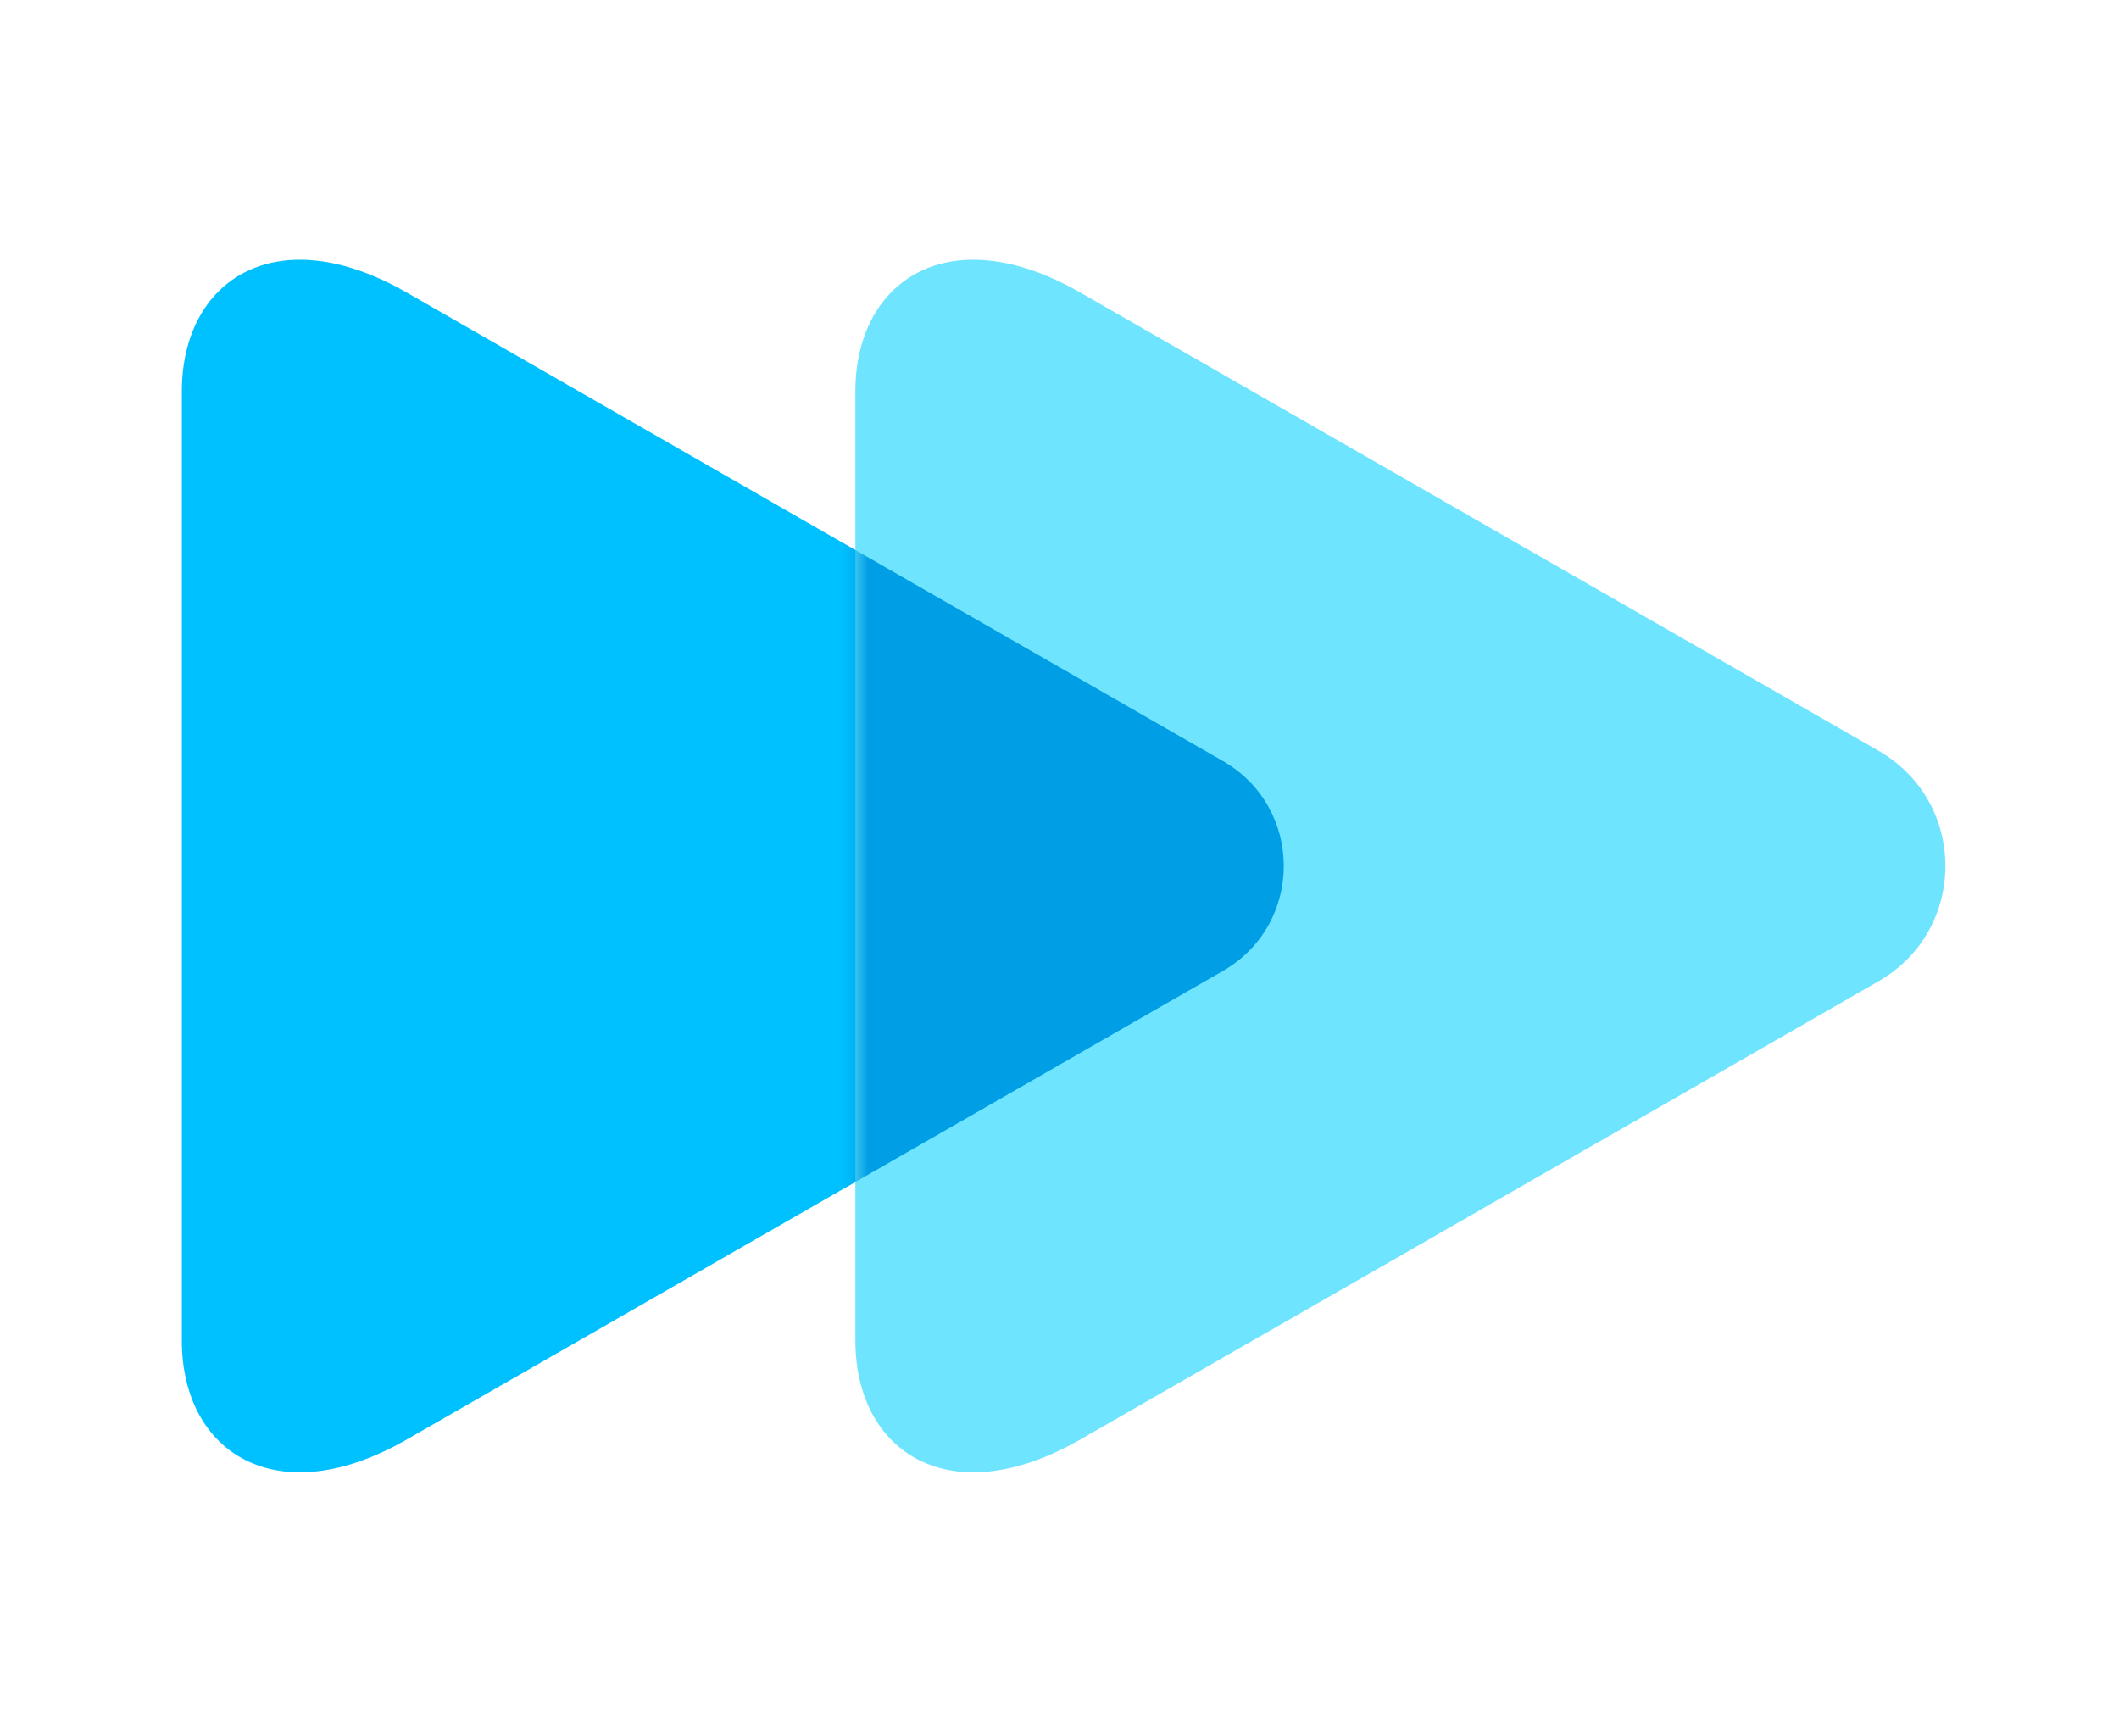
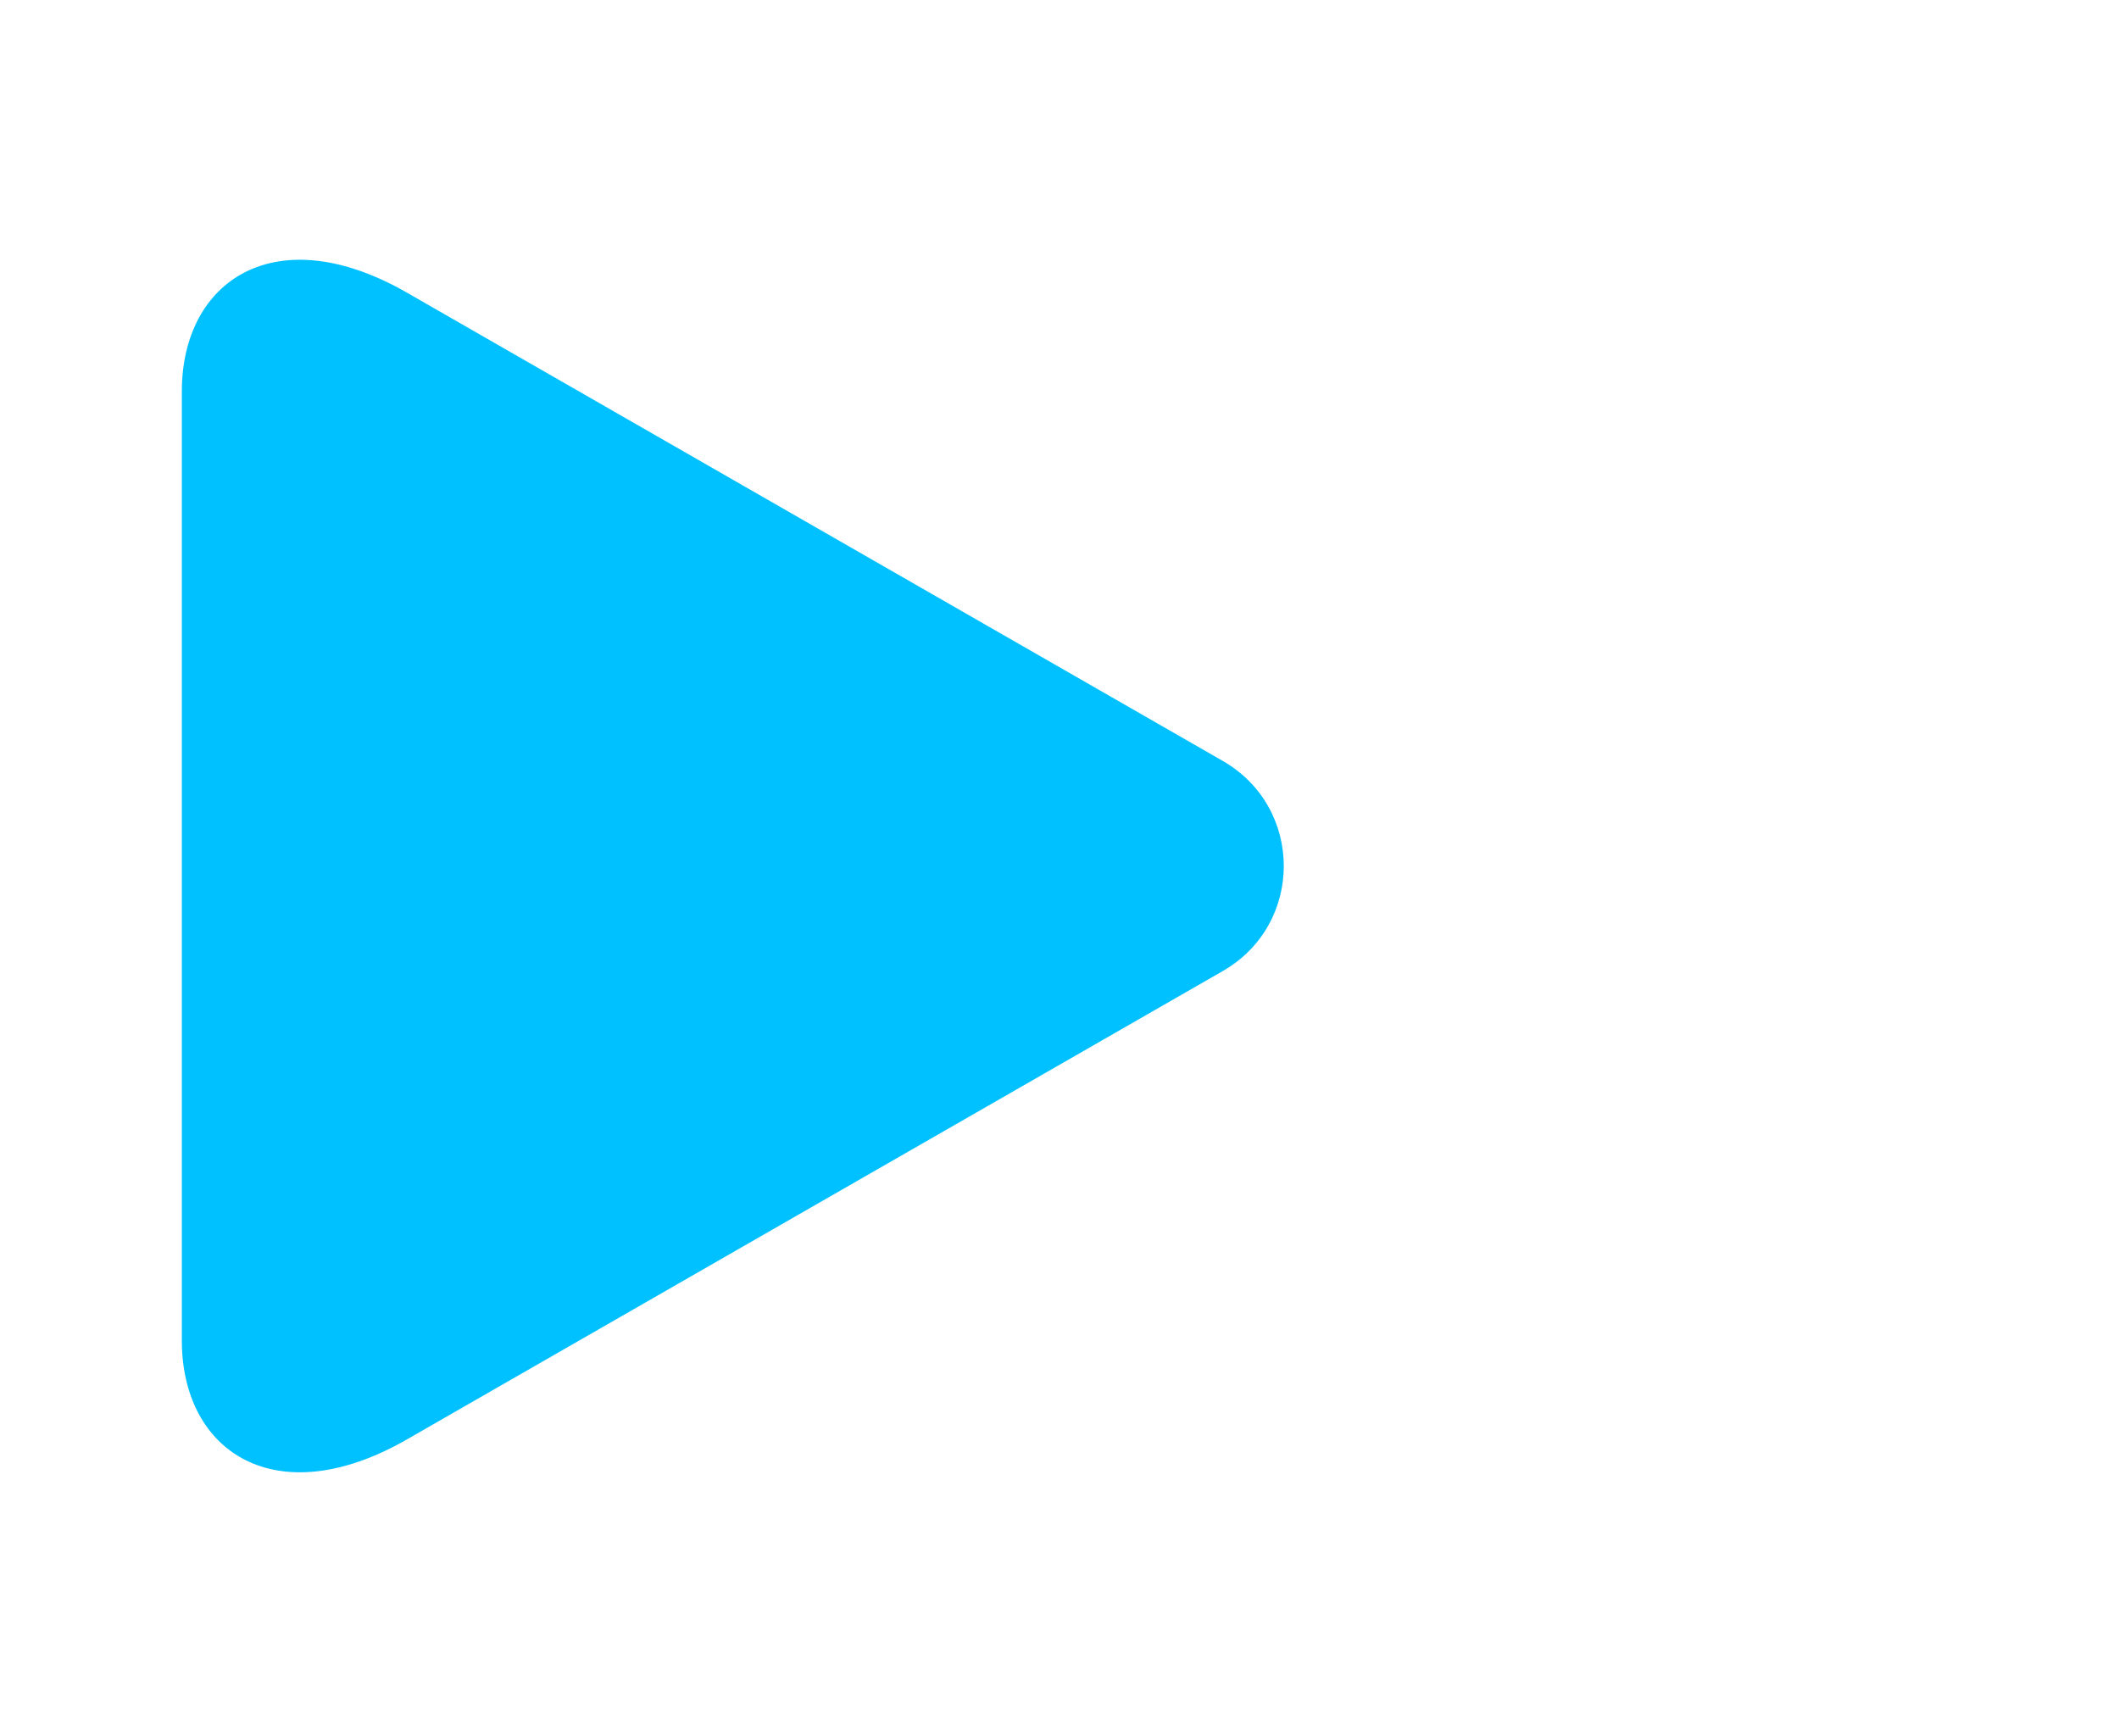
<svg xmlns="http://www.w3.org/2000/svg" width="155" height="127" viewBox="0 0 155 127" fill="none">
  <path d="M29.763 105.285C20.183 110.783 13.301 106.201 13.301 98.052C13.301 89.376 13.301 63.344 13.301 63.344C13.301 63.344 13.301 37.312 13.301 28.636C13.301 20.487 20.179 15.905 29.763 21.403C44.684 29.964 89.442 55.656 89.442 55.656C95.393 59.072 95.393 67.612 89.442 71.027C89.442 71.031 44.684 96.724 29.763 105.285Z" fill="#00C1FF" />
-   <path d="M79.031 105.285C69.451 110.783 62.569 106.201 62.569 98.052C62.569 89.376 62.569 63.344 62.569 63.344C62.569 63.344 62.569 37.312 62.569 28.636C62.569 20.487 69.447 15.905 79.031 21.403C93.623 29.777 137.399 54.906 137.399 54.906C143.935 58.656 143.935 68.031 137.399 71.782C137.395 71.782 93.623 96.91 79.031 105.285Z" fill="#6FE4FF" />
  <mask id="mask0_10_402" style="mask-type:alpha" maskUnits="userSpaceOnUse" x="62" y="19" width="81" height="89">
-     <path d="M79.031 105.285C69.451 110.783 62.569 106.201 62.569 98.052C62.569 89.376 62.569 63.344 62.569 63.344C62.569 63.344 62.569 37.312 62.569 28.636C62.569 20.487 69.447 15.905 79.031 21.403C93.623 29.777 137.399 54.906 137.399 54.906C143.935 58.656 143.935 68.031 137.399 71.782C137.395 71.782 93.623 96.91 79.031 105.285Z" fill="#6FE4FF" />
-   </mask>
+     </mask>
  <g mask="url(#mask0_10_402)">
-     <path d="M29.763 105.285C20.183 110.783 13.301 106.201 13.301 98.052C13.301 89.376 13.301 63.344 13.301 63.344C13.301 63.344 13.301 37.312 13.301 28.636C13.301 20.487 20.179 15.905 29.763 21.403C44.684 29.964 89.442 55.656 89.442 55.656C95.393 59.072 95.393 67.612 89.442 71.027C89.442 71.027 44.684 96.724 29.763 105.285Z" fill="#009EE4" />
-   </g>
+     </g>
</svg>